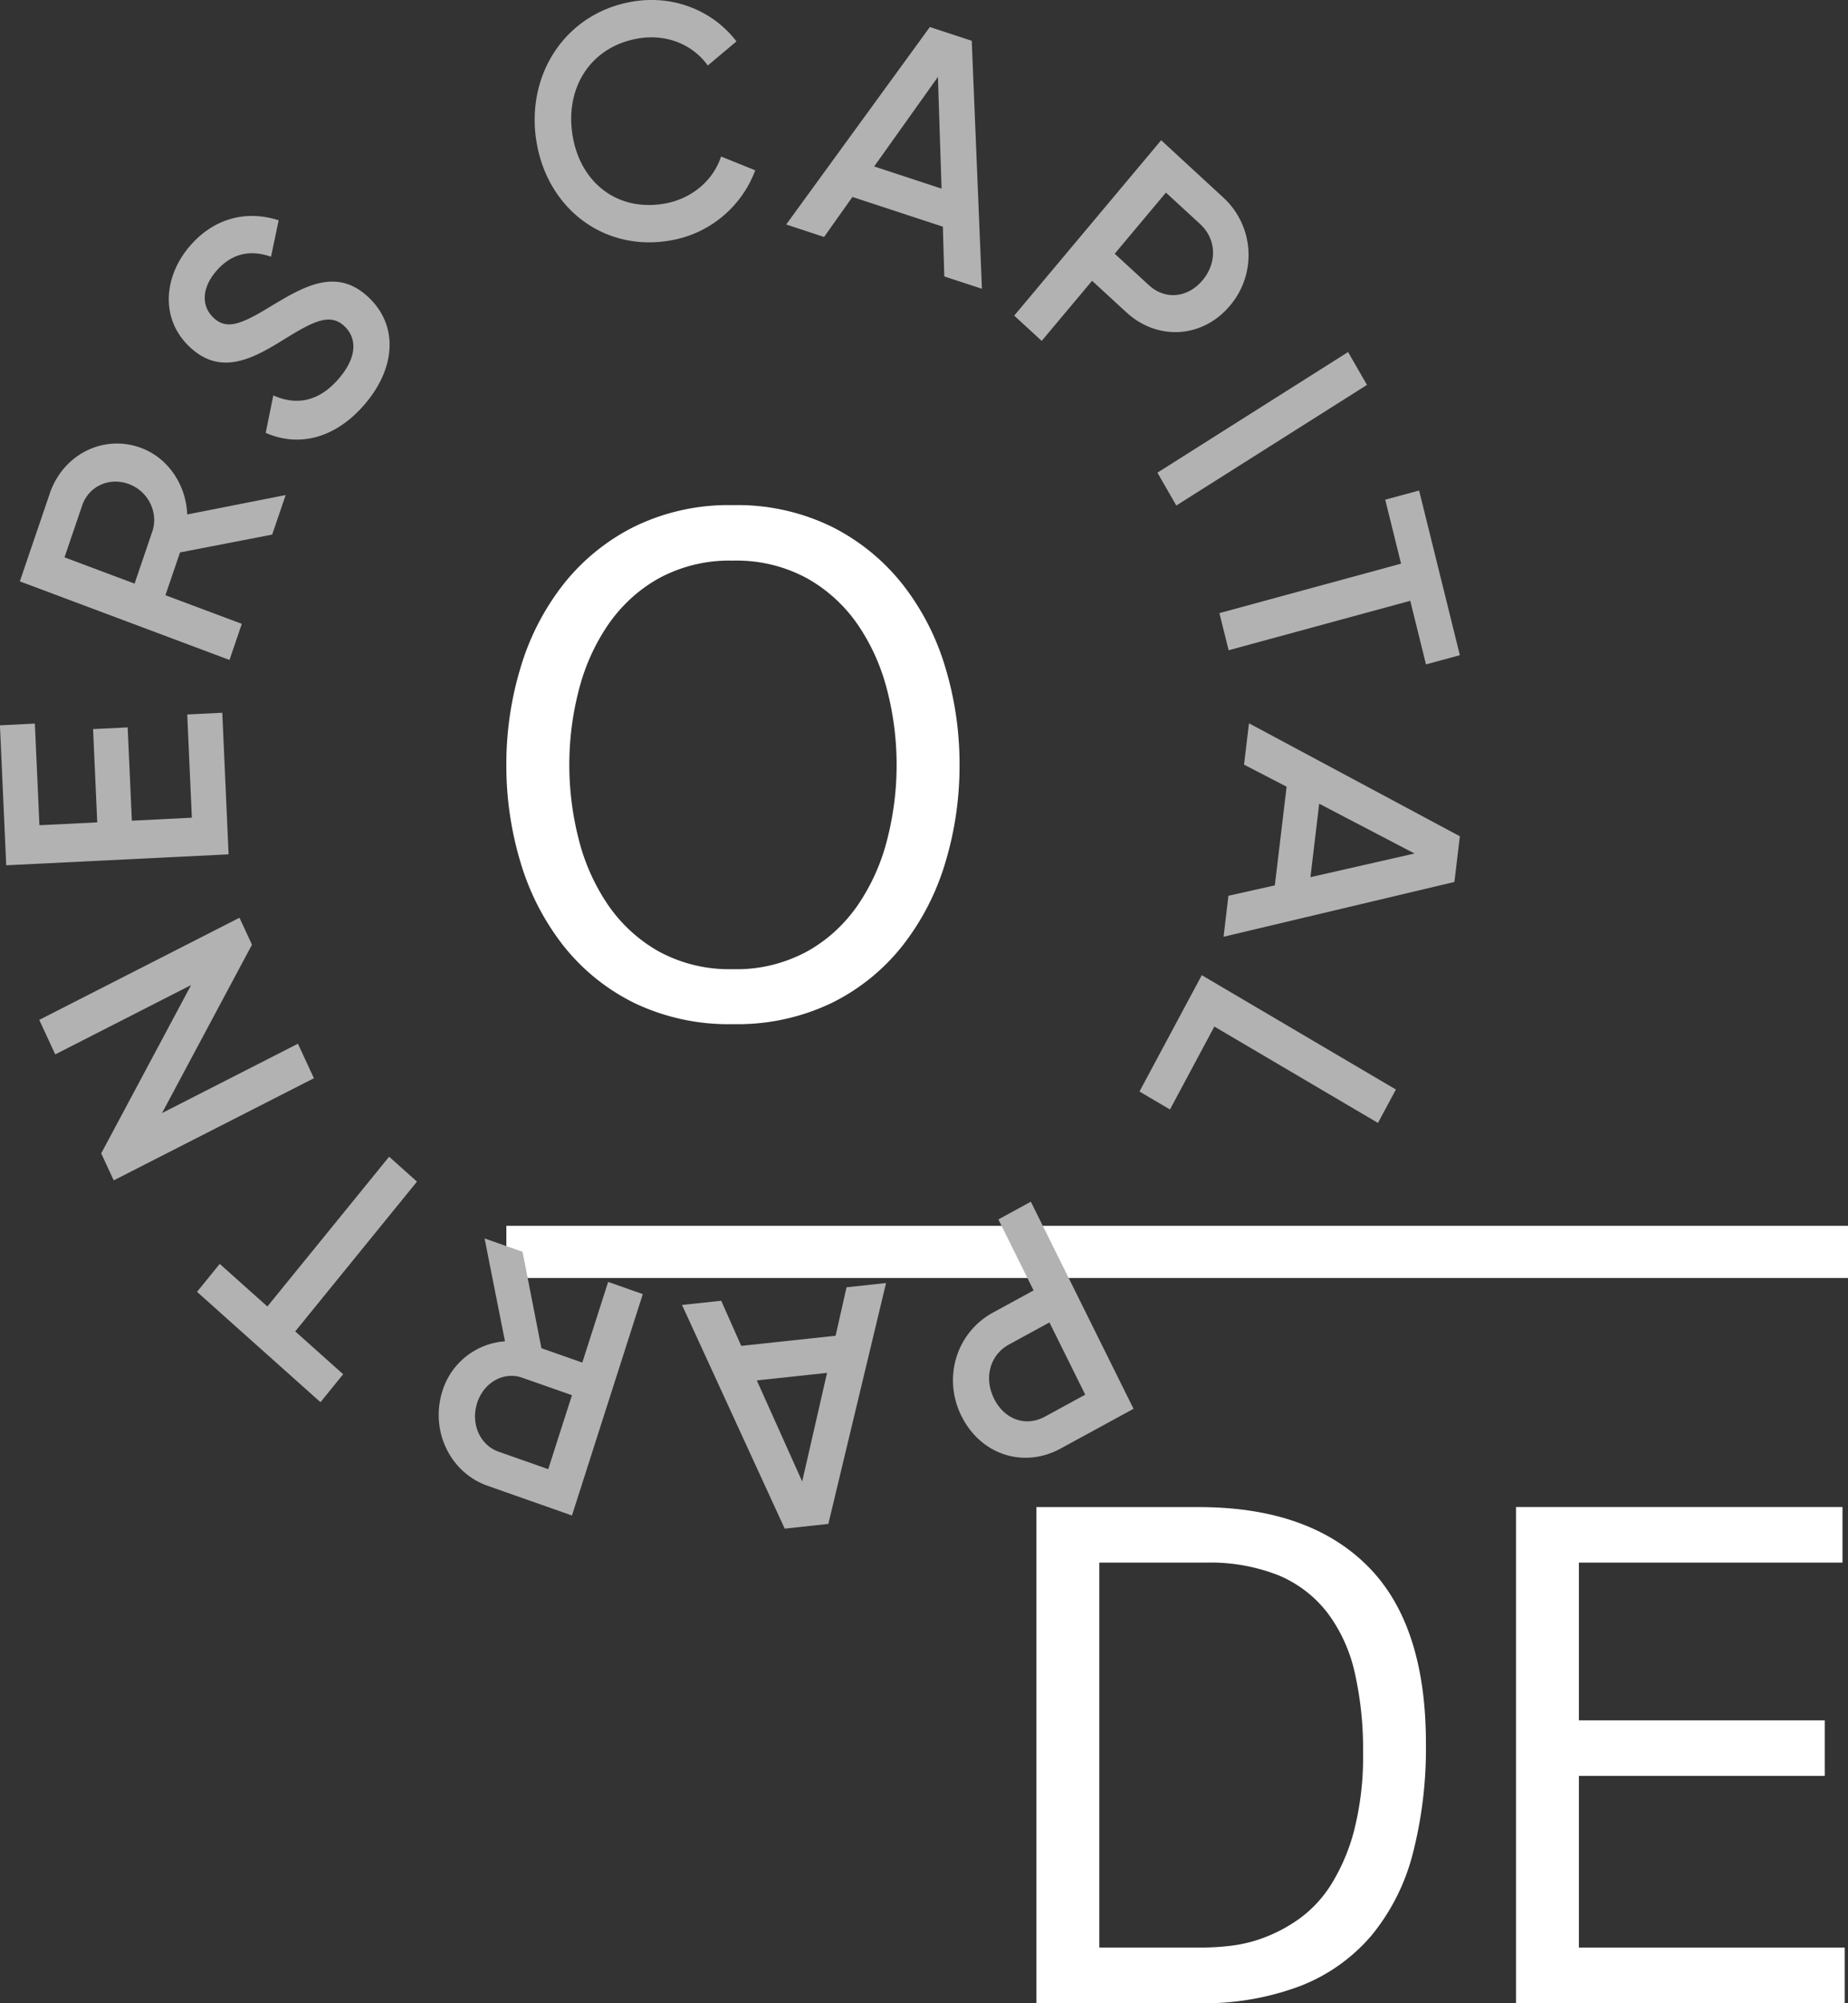
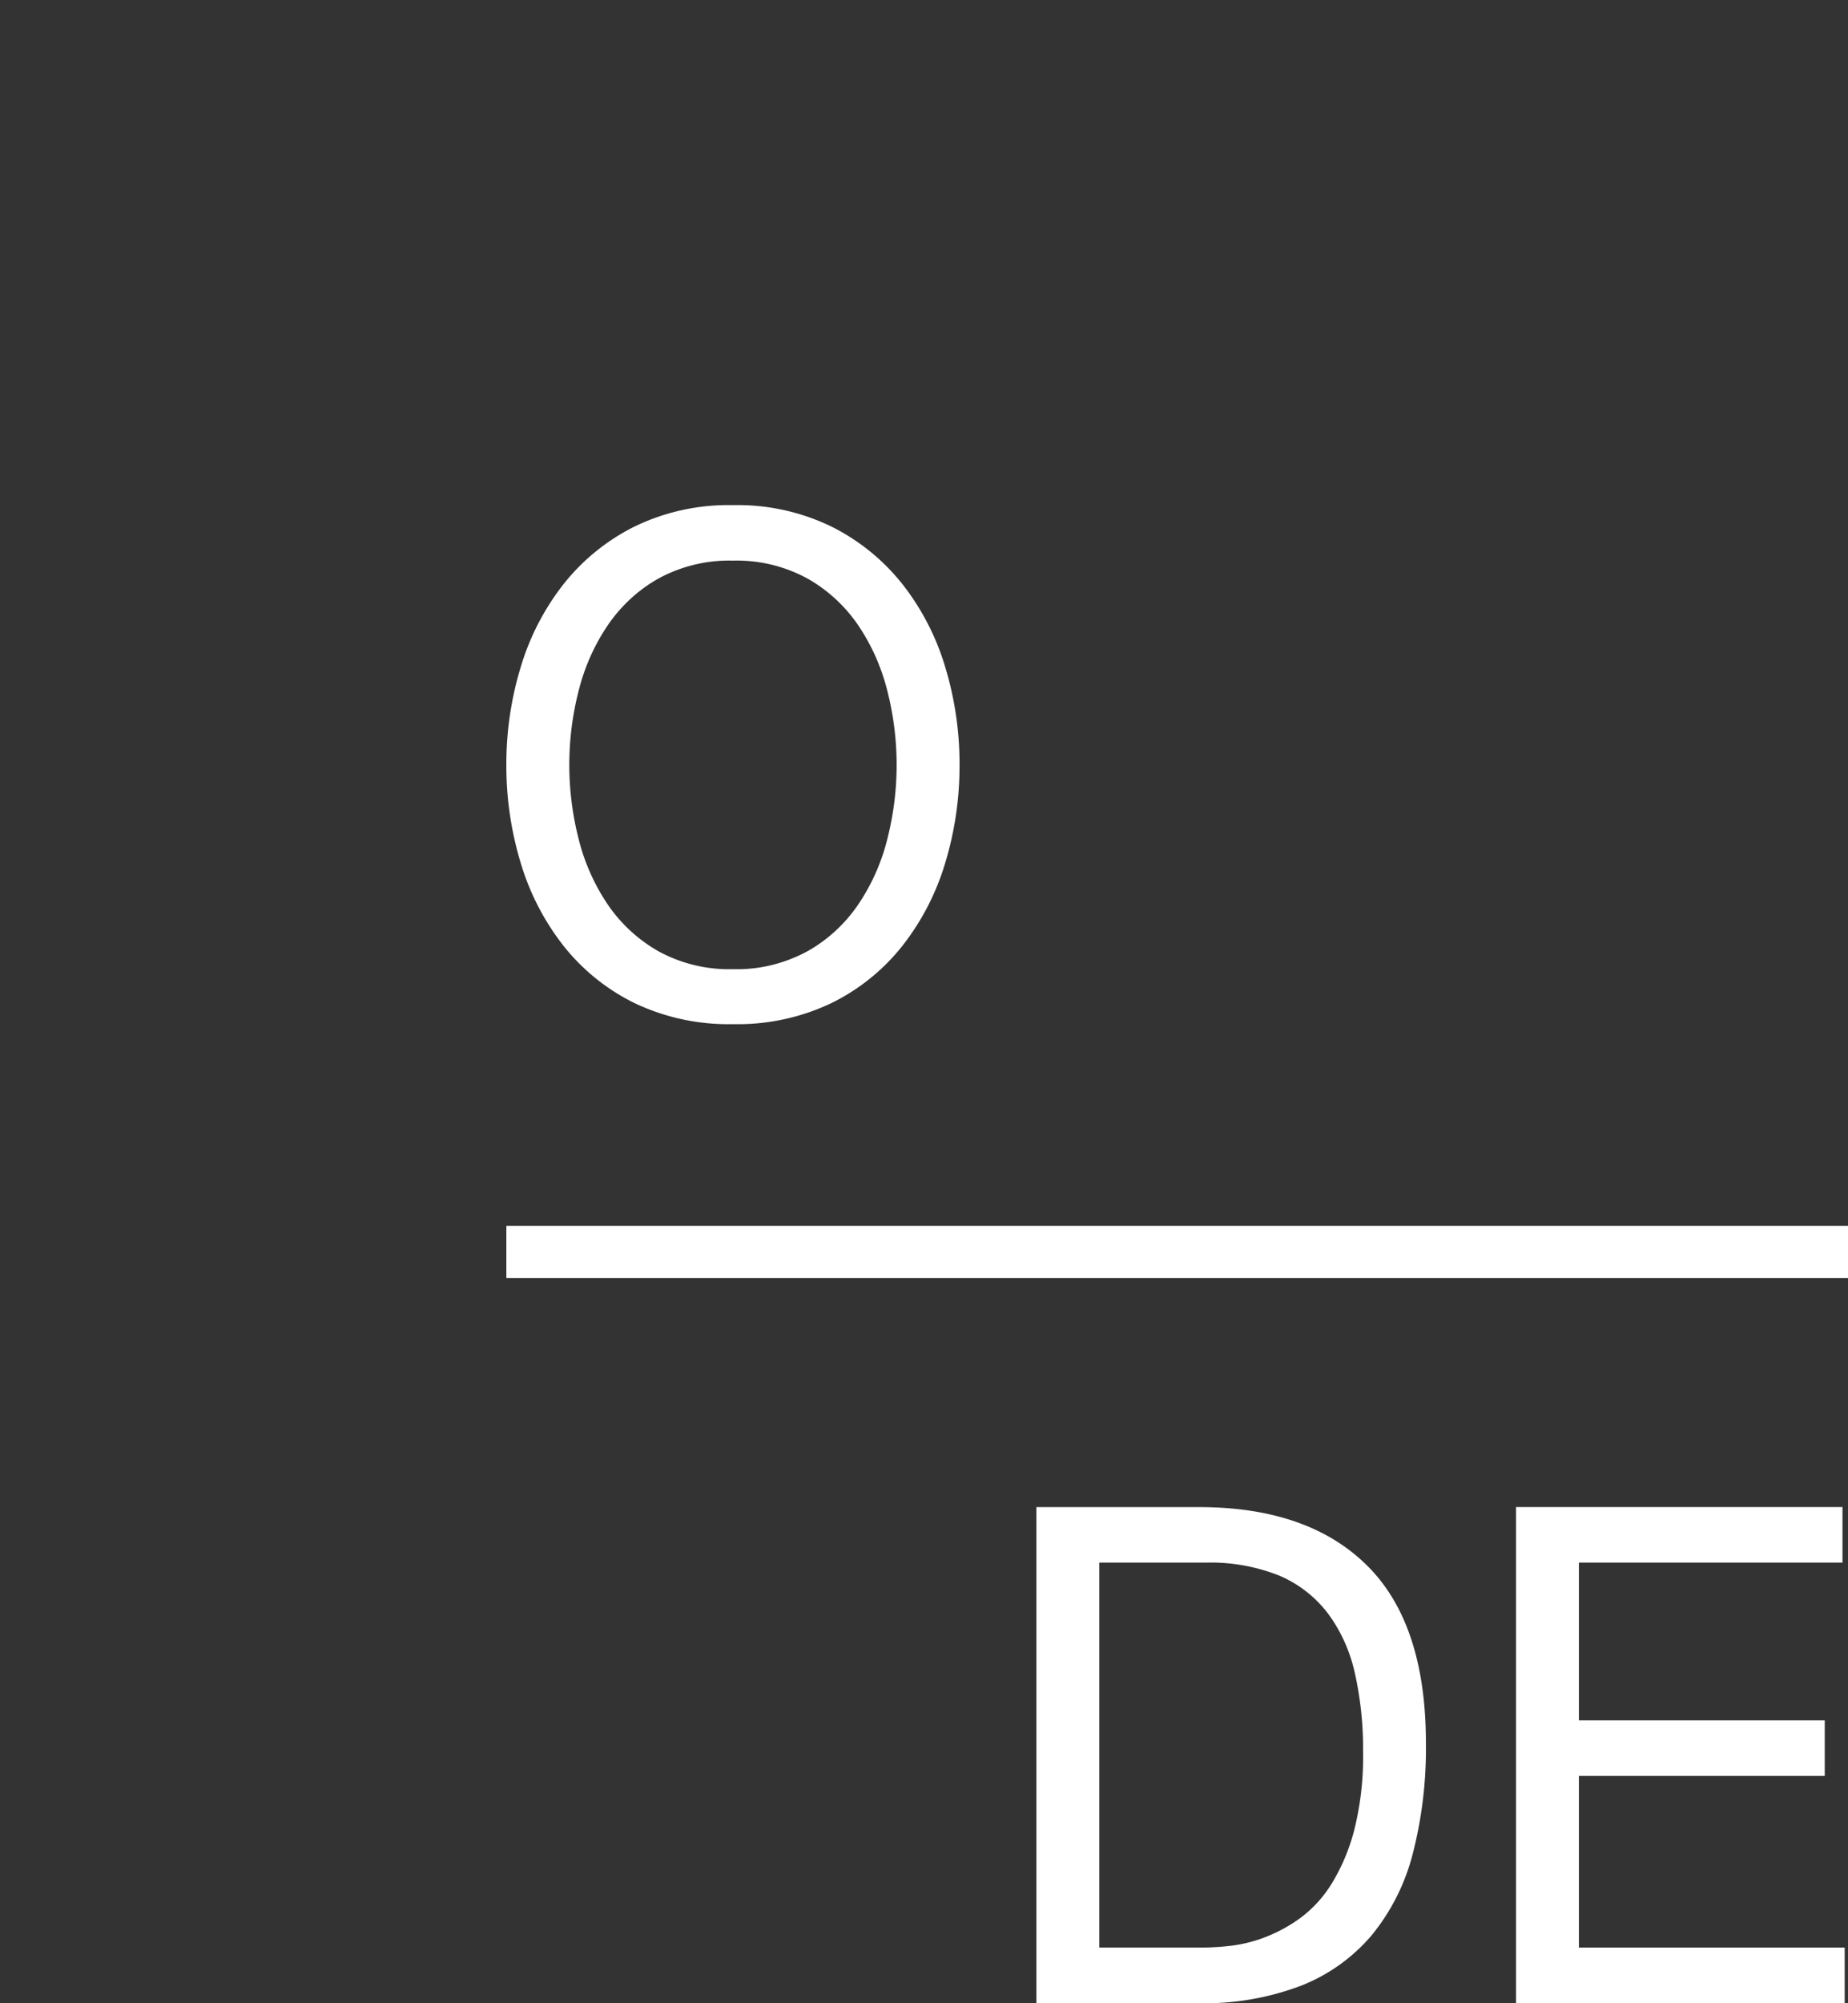
<svg xmlns="http://www.w3.org/2000/svg" width="60" height="65" viewBox="0 0 60 65" fill="none">
  <rect x="0" y="0" width="60" height="65" fill="#333333" stroke="none" />
  <g clip-path="url(#a)">
    <path d="M18.484 24.82c0-.81.1-1.618.302-2.401.19-.765.51-1.487.947-2.131.432-.634 1-1.156 1.656-1.522a4.797 4.797 0 0 1 2.409-.575 4.788 4.788 0 0 1 2.408.575 4.922 4.922 0 0 1 1.657 1.522c.436.644.757 1.366.947 2.13a9.722 9.722 0 0 1 0 4.803 6.652 6.652 0 0 1-.947 2.13c-.432.633-1 1.155-1.657 1.52-.745.401-1.573.6-2.408.576a4.788 4.788 0 0 1-2.409-.575 4.94 4.94 0 0 1-1.656-1.522 6.664 6.664 0 0 1-.947-2.131 9.71 9.71 0 0 1-.302-2.401v.002zm-2.044 0a10.85 10.85 0 0 0 .462 3.167 8.113 8.113 0 0 0 1.387 2.694 6.714 6.714 0 0 0 2.303 1.862 7.095 7.095 0 0 0 3.206.688 7.076 7.076 0 0 0 3.206-.688 6.703 6.703 0 0 0 2.3-1.86 8.112 8.112 0 0 0 1.388-2.694c.31-1.025.465-2.092.462-3.168a10.851 10.851 0 0 0-.462-3.167 8.113 8.113 0 0 0-1.387-2.693 6.83 6.83 0 0 0-2.302-1.871 6.977 6.977 0 0 0-3.205-.7 6.983 6.983 0 0 0-3.206.7 6.807 6.807 0 0 0-2.3 1.87 8.131 8.131 0 0 0-1.388 2.693 10.793 10.793 0 0 0-.464 3.167zM35.692 63.193v-12.49h3.441a6.03 6.03 0 0 1 2.388.416 3.895 3.895 0 0 1 1.582 1.218c.426.571.726 1.232.883 1.938.189.847.28 1.713.269 2.581a9.673 9.673 0 0 1-.29 2.538 6.369 6.369 0 0 1-.742 1.747 3.99 3.99 0 0 1-1.021 1.105 4.937 4.937 0 0 1-1.151.62 4.578 4.578 0 0 1-1.098.27 8.033 8.033 0 0 1-.861.056h-3.4zm-2.044-14.294v16.1h5.268a8.847 8.847 0 0 0 3.312-.563A5.769 5.769 0 0 0 44.53 62.8a6.842 6.842 0 0 0 1.335-2.637c.303-1.172.447-2.383.431-3.597 0-2.585-.637-4.51-1.914-5.772-1.276-1.263-3.096-1.893-5.463-1.893h-5.27V48.9zm15.573 0v16.1h10.671v-1.805h-8.629v-5.57h7.982v-1.803h-7.982v-5.118h8.558v-1.804H49.22h.002zM60 41.467H16.44v-1.693H60v1.693z" fill="#fff" />
-     <path d="M17.406 4.525c-.315-2.172.998-4.134 3.172-4.48 1.306-.207 2.572.303 3.333 1.298l-.931.783c-.485-.679-1.329-1.025-2.226-.883-1.542.246-2.397 1.553-2.173 3.094.224 1.54 1.41 2.523 2.952 2.277.898-.143 1.617-.738 1.878-1.536l1.11.448a3.578 3.578 0 0 1-2.814 2.286c-2.174.346-3.984-1.117-4.3-3.289l-.001.002zM30.612 7.355l-2.936-.964-.92 1.298-1.23-.405L30.19.877l1.36.446.331 8.047-1.222-.4-.047-1.615zm-.042-1.237l-.118-3.622-2.07 2.905 2.188.719v-.002zM39.934 9.918c-.879 1.049-2.343 1.156-3.367.213l-1.11-1.02-1.636 1.95-.892-.82L37.7 4.55l2 1.843a2.534 2.534 0 0 1 .231 3.528l.002-.004zm-.893-.82c.485-.578.452-1.342-.076-1.828l-1.11-1.021-1.663 1.984 1.11 1.02c.527.487 1.262.414 1.738-.156h.001zM44.382 12.49l-6.19 3.913-.613-1.066 6.19-3.914.613 1.065v.002zM46.298 21.558l-.51-2.064-5.897 1.605-.3-1.205 5.898-1.605-.514-2.075 1.1-.298 1.323 5.343-1.1.299zM41.391 28.726l.382-3.2-1.382-.715.16-1.342 6.847 3.666-.177 1.482-7.495 1.778.158-1.33 1.507-.337v-.002zm1.155-.264l3.38-.768-3.095-1.616-.284 2.384h-.001zM37.986 36l-.99-.583 2.023-3.775 6.302 3.71-.582 1.084-5.312-3.127L37.986 36zM31.218 45.952c-.615-1.238-.179-2.708 1.03-3.367l1.31-.714-1.143-2.304 1.054-.575 3.334 6.72L34.439 47c-1.208.66-2.601.199-3.22-1.05v.002zm1.054-.573c.339.682 1.03.926 1.653.588l1.31-.714-1.162-2.343-1.31.714c-.623.339-.822 1.083-.49 1.755zM24.069 43.67l3.061-.328.355-1.573 1.283-.138-1.874 7.816-1.417.153-3.334-7.258 1.273-.136.65 1.463h.003zm.503 1.12l1.473 3.28.807-3.523-2.28.244zM17.574 43.744l1.332.468.839-2.618 1.125.397-2.3 7.183-2.741-.965c-1.224-.431-1.874-1.8-1.462-3.083a2.297 2.297 0 0 1 2.028-1.604l-.662-3.338 1.233.433.612 3.127h-.004zm.993 1.525l-1.615-.567c-.597-.21-1.246.154-1.46.82-.217.678.095 1.37.693 1.58l1.615.568.77-2.4h-.003zM7.132 41.008l1.549 1.384 3.953-4.86.904.808-3.952 4.86 1.556 1.39-.737.907-4.008-3.58.737-.907-.002-.002zM1.275 33.092l6.5-3.314.406.875-2.92 5.463 4.412-2.25.519 1.12-6.5 3.314-.406-.876 2.919-5.462-4.411 2.25-.52-1.12zM6.083 23.183l1.134-.056.205 4.594-7.22.355-.204-4.541 1.134-.057.148 3.298 1.877-.092-.135-3.027 1.123-.055.136 3.027 1.948-.097-.15-3.35.004.001zM5.844 17.927l-.473 1.387 2.48.928-.4 1.172-6.807-2.55.973-2.854c.434-1.274 1.754-1.93 2.97-1.474.875.327 1.455 1.2 1.491 2.157l3.197-.63-.438 1.283-2.993.579v.002zm-1.475 1.01l.573-1.682c.212-.622-.123-1.31-.755-1.547-.643-.24-1.308.073-1.52.695l-.573 1.682 2.275.852zM8.627 14.044l.247-1.214c.715.319 1.45.231 2.111-.528.634-.726.594-1.337.206-1.71-.473-.454-1.016-.168-1.985.43-1.011.63-2.055 1.186-3.06.223-.983-.943-.796-2.33.028-3.273.8-.919 1.858-1.152 2.874-.824L8.799 8.33c-.6-.21-1.228-.164-1.771.458-.467.536-.507 1.127-.103 1.515.412.395.858.251 1.813-.331 1.091-.657 2.18-1.33 3.24-.313.975.933.859 2.318-.159 3.485-.96 1.103-2.141 1.365-3.192.901v-.002z" fill="#B2B2B2" />
  </g>
  <defs>
    <clipPath id="a">
-       <path fill="#fff" d="M0 0h60v65H0z" />
+       <path fill="#fff" d="M0 0h60v65H0" />
    </clipPath>
  </defs>
</svg>